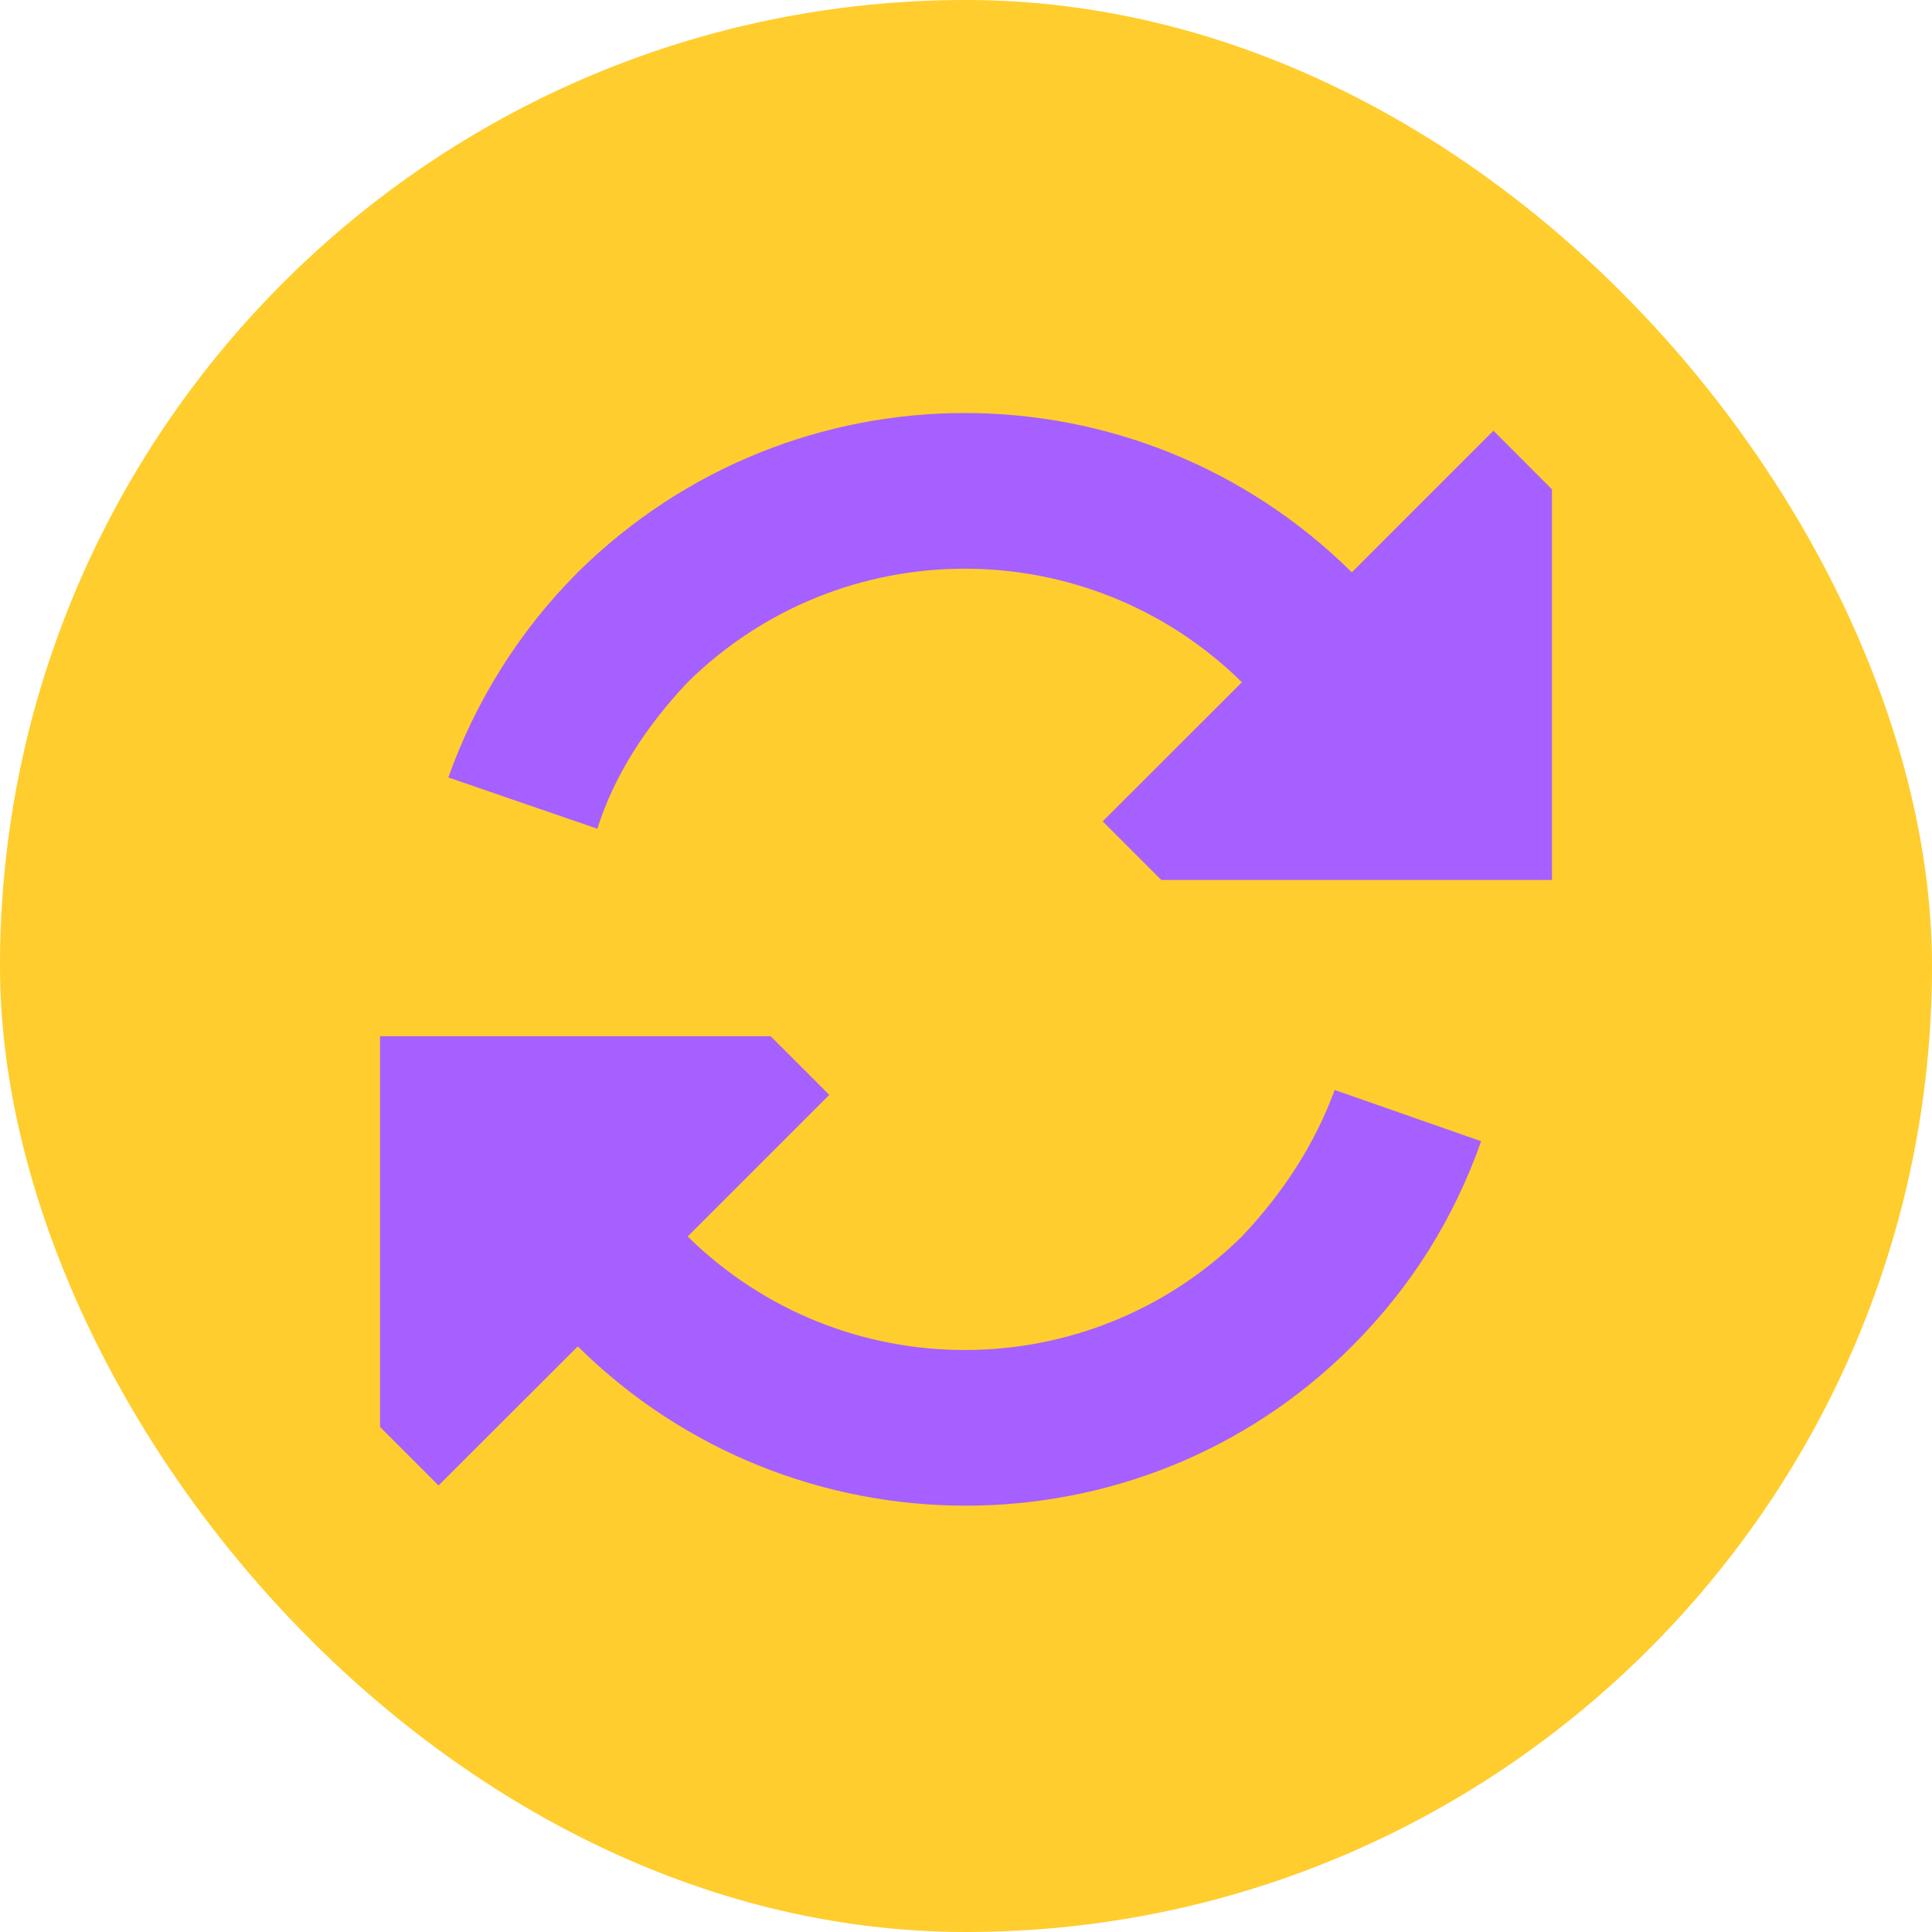
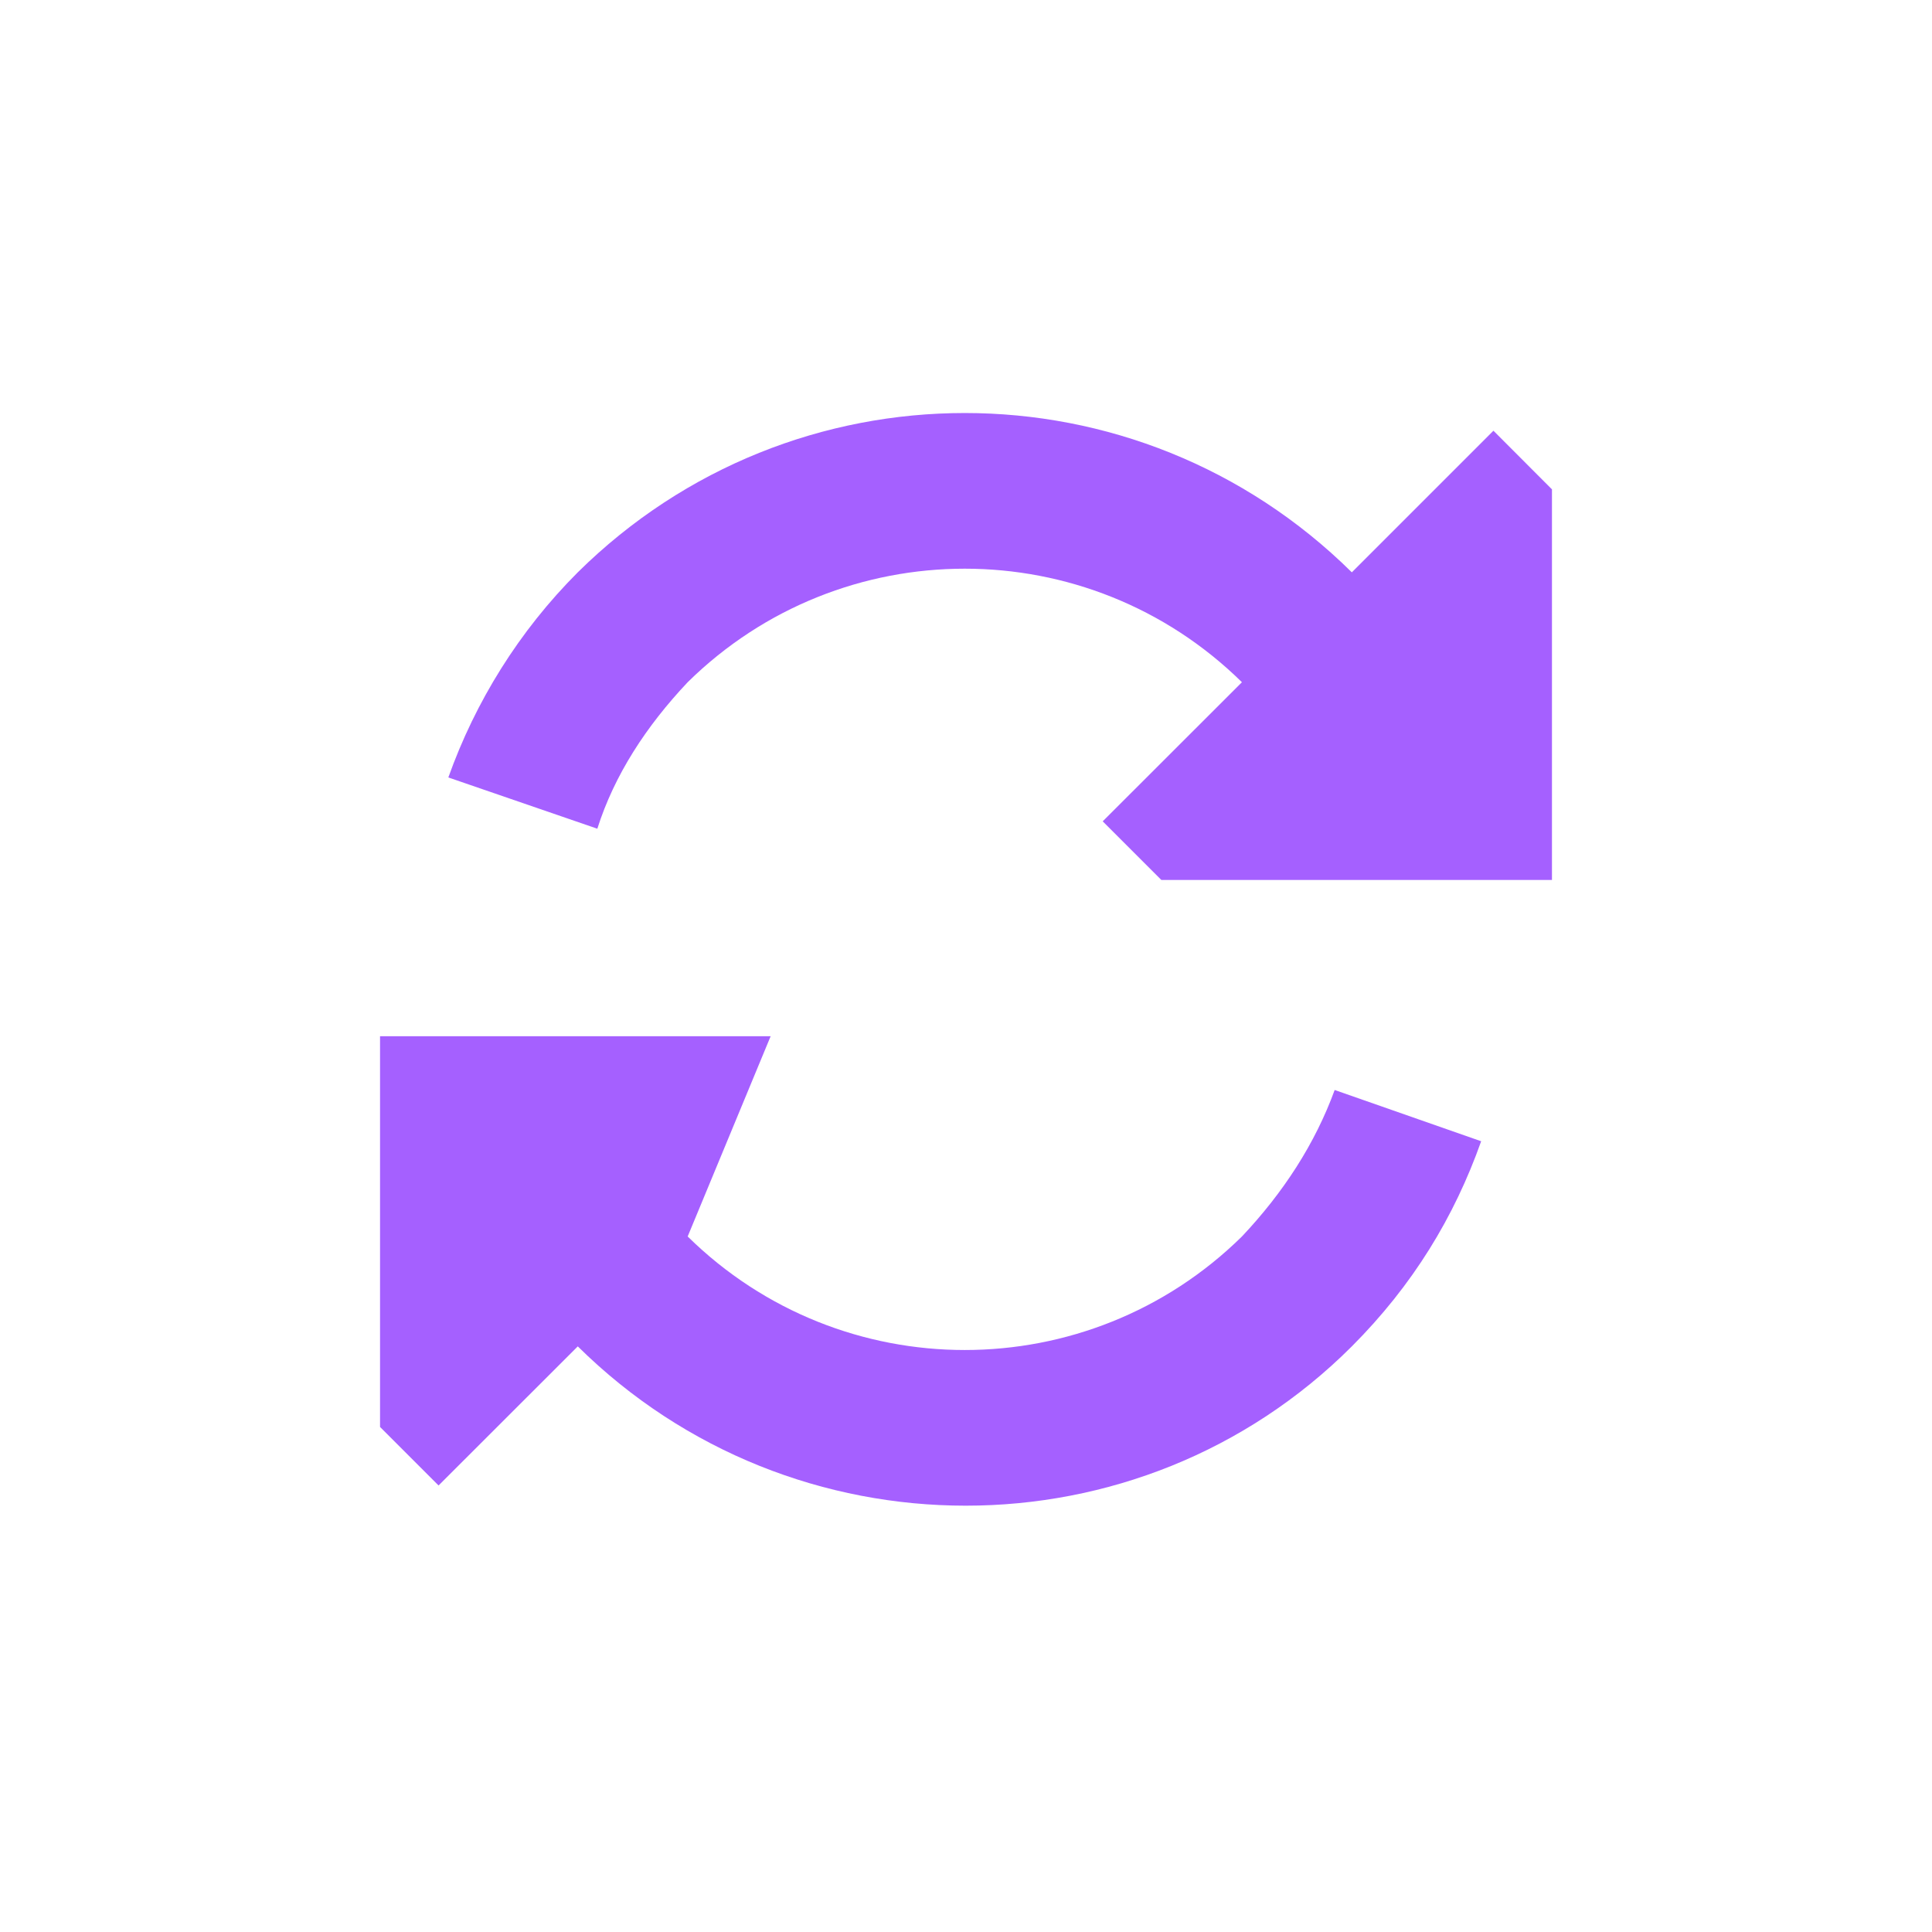
<svg xmlns="http://www.w3.org/2000/svg" width="17" height="17" viewBox="0 0 17 17" fill="none">
-   <rect width="17" height="17" rx="8.5" fill="#FFCD2D" />
-   <path d="M6.051 6.003C5.686 6.39 5.406 6.819 5.256 7.292L3.945 6.841C4.182 6.175 4.568 5.552 5.084 5.036C6.975 3.167 10.004 3.167 11.895 5.036L13.141 3.79L13.656 4.306V7.743H10.219L9.703 7.227L10.928 6.003C9.574 4.671 7.404 4.671 6.051 6.003ZM6.051 10.88C7.404 12.212 9.574 12.212 10.928 10.88C11.293 10.493 11.572 10.063 11.744 9.591L13.033 10.042C12.797 10.708 12.432 11.309 11.895 11.847C10.025 13.716 6.975 13.716 5.084 11.847L3.859 13.071L3.344 12.556V9.118H6.781L7.297 9.634L6.051 10.88Z" fill="#A560FF" />
+   <path d="M6.051 6.003C5.686 6.39 5.406 6.819 5.256 7.292L3.945 6.841C4.182 6.175 4.568 5.552 5.084 5.036C6.975 3.167 10.004 3.167 11.895 5.036L13.141 3.79L13.656 4.306V7.743H10.219L9.703 7.227L10.928 6.003C9.574 4.671 7.404 4.671 6.051 6.003ZM6.051 10.88C7.404 12.212 9.574 12.212 10.928 10.88C11.293 10.493 11.572 10.063 11.744 9.591L13.033 10.042C12.797 10.708 12.432 11.309 11.895 11.847C10.025 13.716 6.975 13.716 5.084 11.847L3.859 13.071L3.344 12.556V9.118H6.781L6.051 10.88Z" fill="#A560FF" />
</svg>